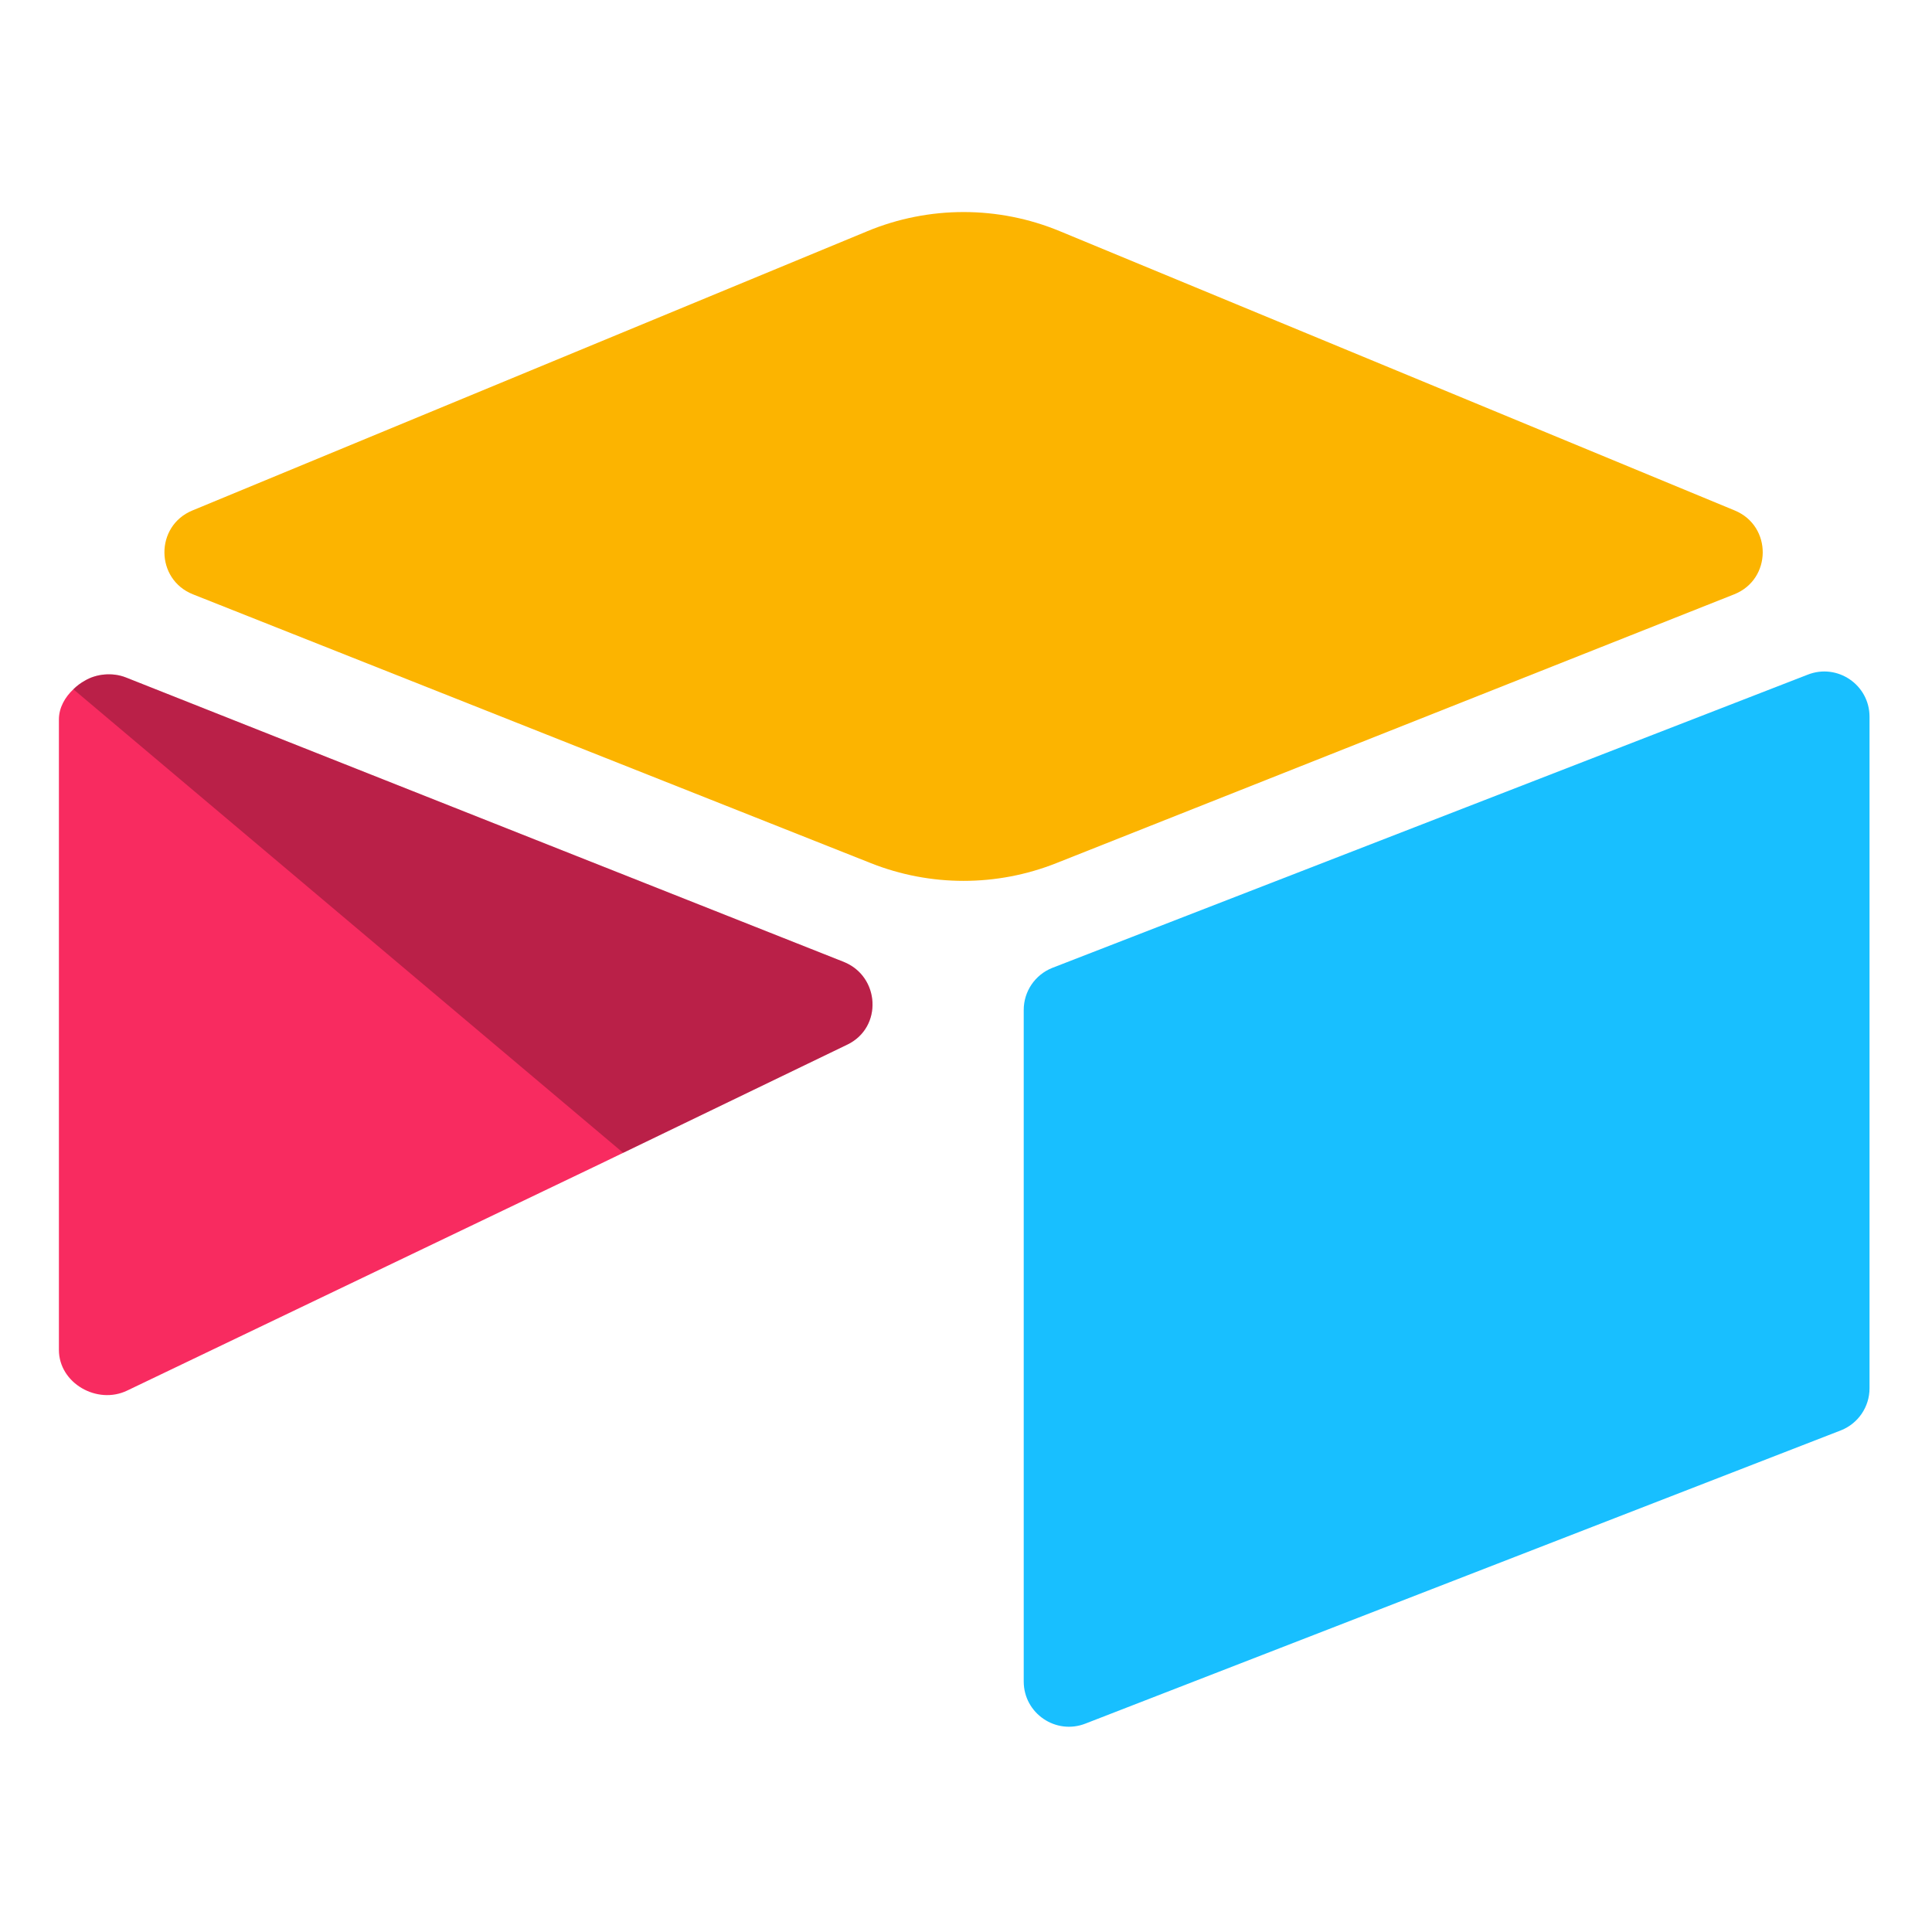
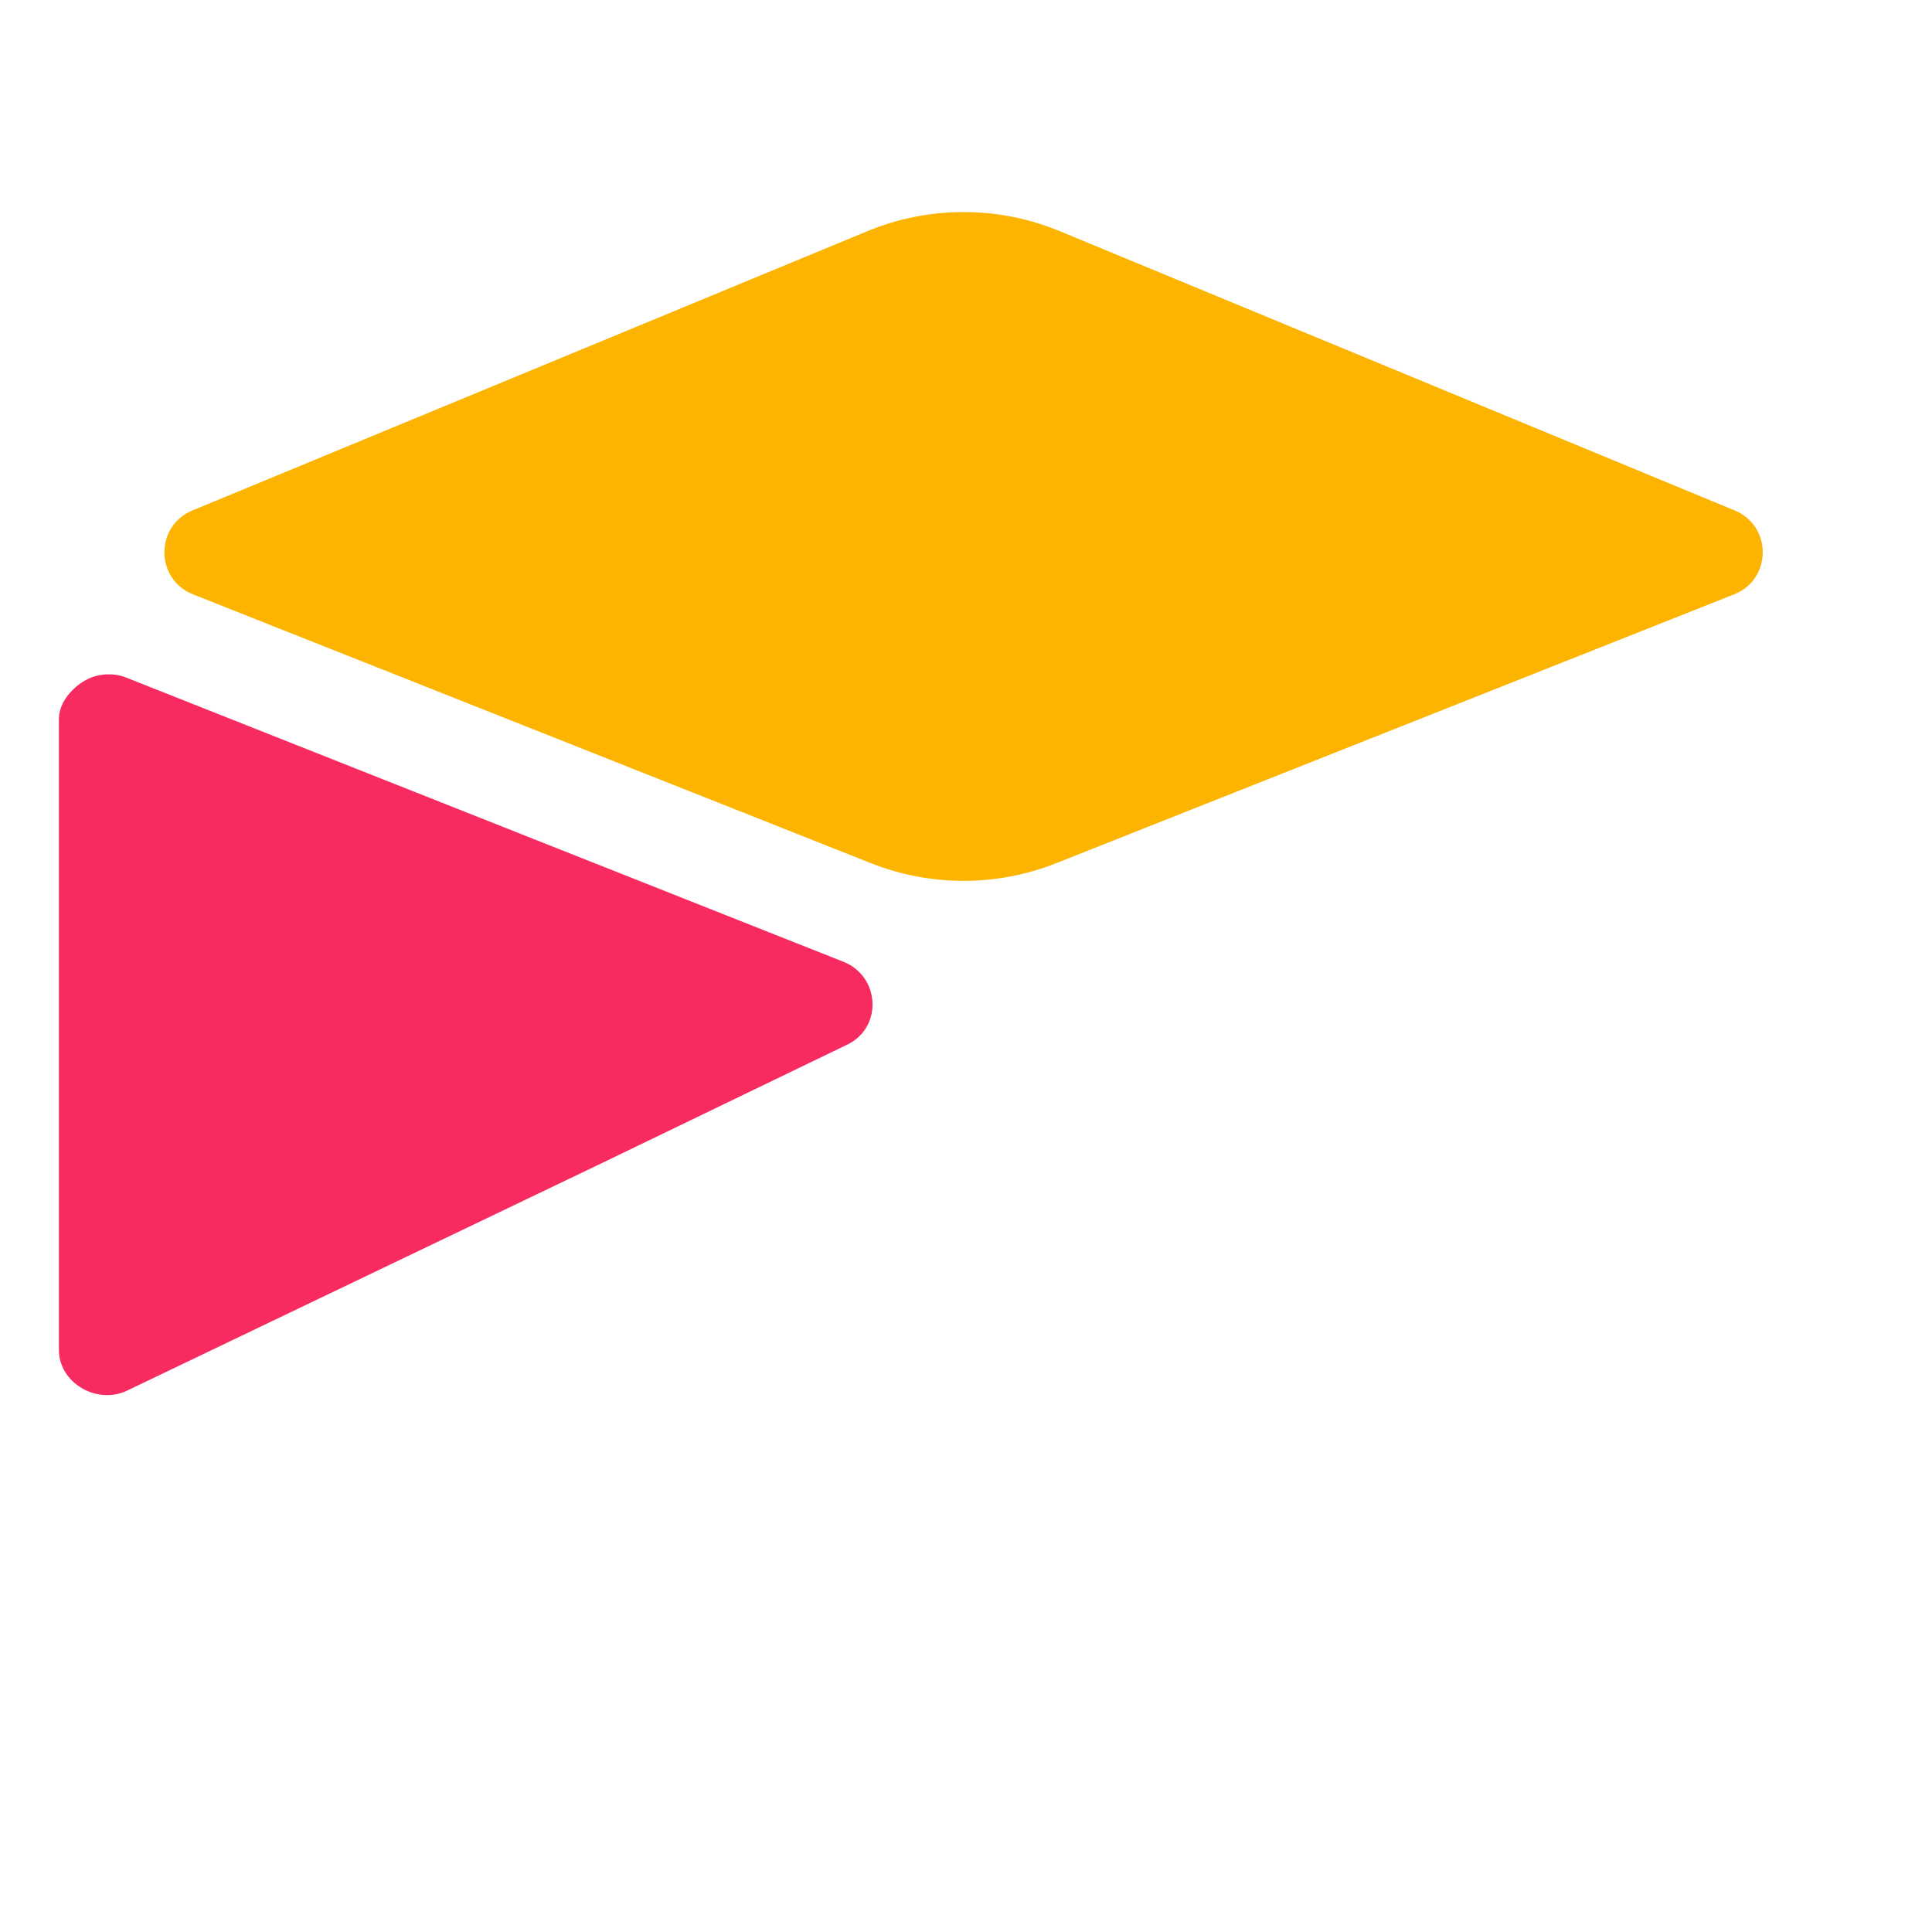
<svg xmlns="http://www.w3.org/2000/svg" width="164px" height="164px" viewBox="0 0 164 164" version="1.1">
  <title>Airtable</title>
  <g id="Airtable" stroke="none" stroke-width="1" fill="none" fill-rule="evenodd">
    <g id="Group-3" transform="translate(5, 18)" fill-rule="nonzero">
      <path d="M68.631,1.623 L11.329,25.334 C8.142,26.653 8.175,31.18 11.381,32.451 L68.923,55.269 C73.979,57.275 79.609,57.275 84.665,55.269 L142.207,32.45 C145.413,31.18 145.448,26.654 142.26,25.335 L84.959,1.622 C79.731,-0.541 73.858,-0.541 68.63,1.622" id="Path" fill="#FCB400" />
-       <path d="M81.9,67.729 L81.9,124.734 C81.9,127.444 84.634,129.302 87.154,128.303 L151.273,103.415 C152.736,102.835 153.697,101.42 153.697,99.846 L153.697,42.842 C153.697,40.131 150.963,38.274 148.442,39.273 L84.323,64.161 C82.86,64.742 81.9,66.156 81.9,67.73" id="Path" fill="#18BFFF" />
      <path d="M66.927,70.671 L47.898,79.859 L45.966,80.792 L5.796,100.04 C3.251,101.268 -2.72848411e-14,99.412 -2.72848411e-14,96.584 L-2.72848411e-14,43.081 C-2.72848411e-14,42.058 0.525,41.174 1.228,40.509 C1.517,40.222 1.845,39.976 2.201,39.78 C3.161,39.204 4.53,39.05 5.694,39.51 L66.607,63.646 C69.703,64.874 69.947,69.213 66.927,70.672" id="Path" fill="#F82B60" />
-       <path d="M66.927,70.671 L47.898,79.859 L1.228,40.509 C1.517,40.221 1.845,39.976 2.201,39.78 C3.161,39.204 4.53,39.05 5.694,39.51 L66.607,63.646 C69.703,64.874 69.947,69.213 66.927,70.672" id="Path" fill-opacity="0.25" fill="#000000" />
    </g>
  </g>
</svg>